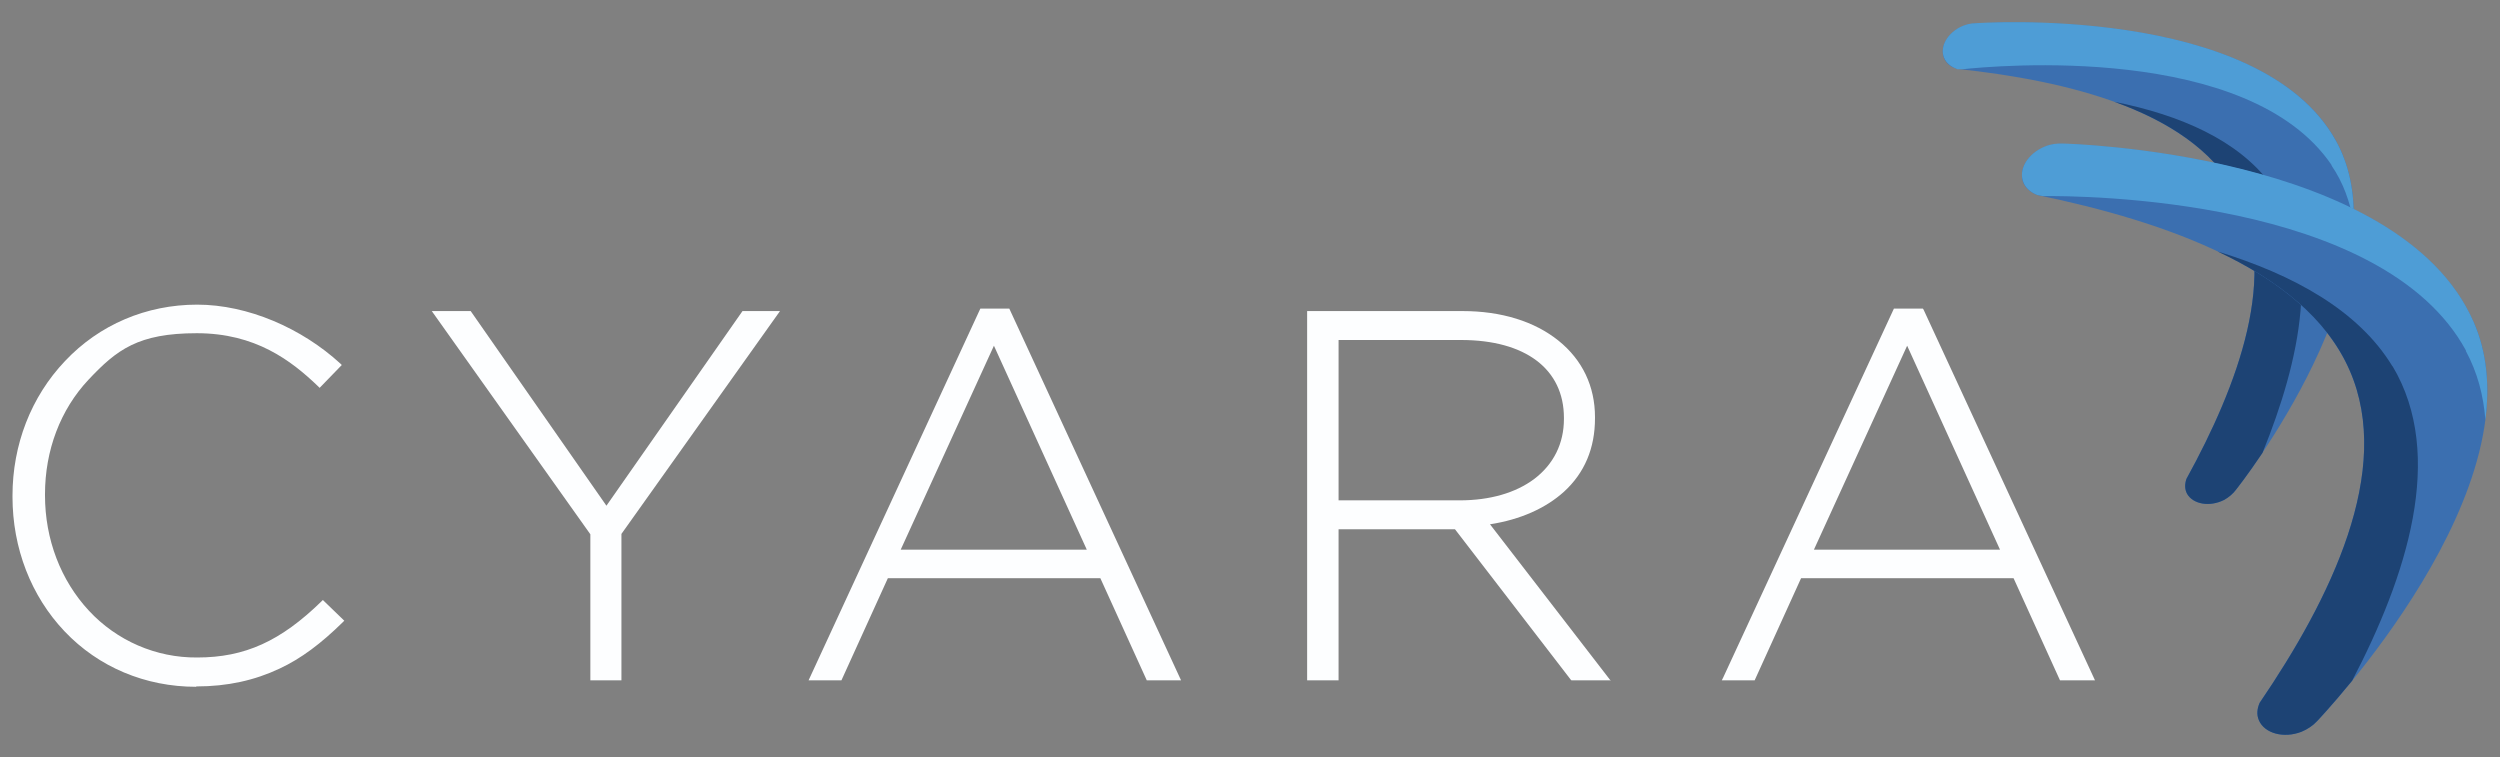
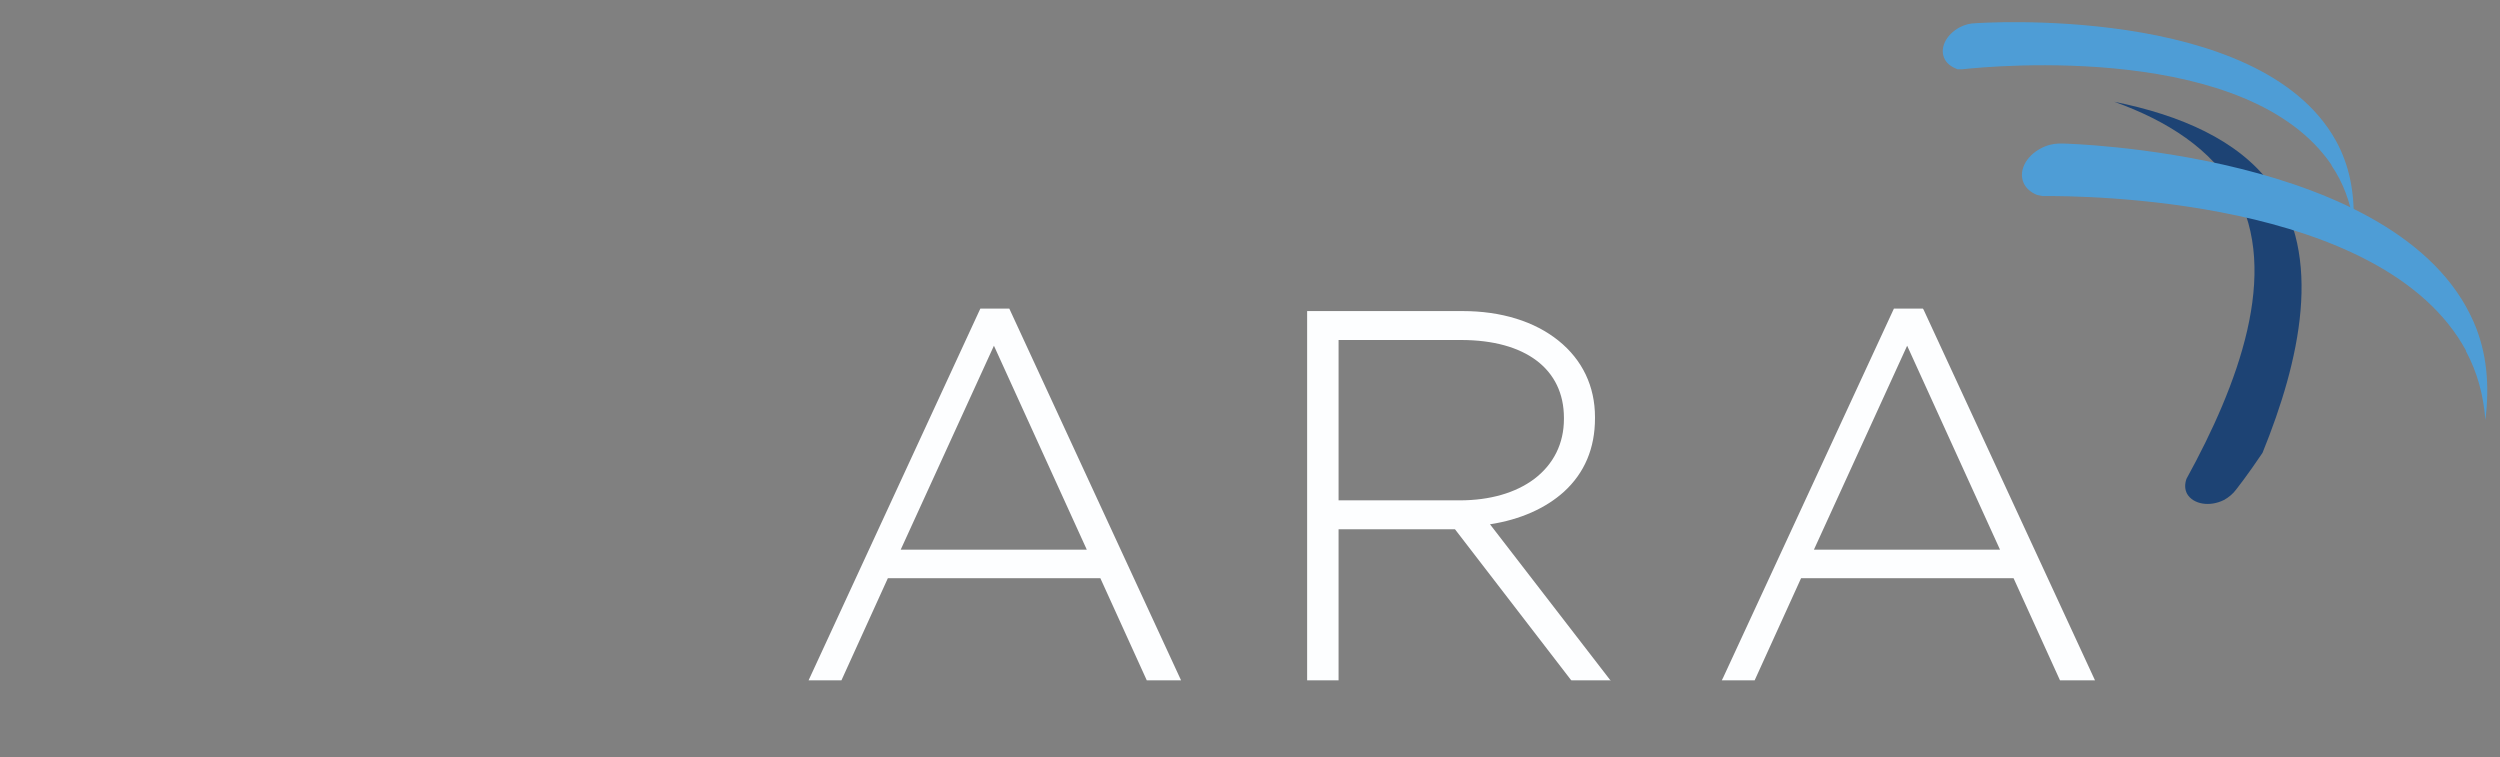
<svg xmlns="http://www.w3.org/2000/svg" id="Layer_1" version="1.1" viewBox="0 0 700 212">
  <rect x="0" y="0" width="700" height="212" fill="#808080" stroke="none" />
  <defs>
    <style>
      .st0 {
        fill: #4e9dd6;
      }

      .st0, .st1, .st2 {
        fill-rule: evenodd;
      }

      .st1 {
        fill: #1d4374;
      }

      .st3 {
        fill: #fdfeff;
      }

      .st2 {
        fill: #3b6fb0;
      }
    </style>
  </defs>
-   <path class="st2" d="M654,39.3c20.5,36.7-27.9,97.8-27.9,97.8-.9,1.2-2.1,2.2-3.4,2.9-4,2-8.6,1.2-10.3-1.7-.7-1.3-.7-2.7-.2-4.2,14.4-26.2,26.4-57.8,13.7-80.5-12.7-22.7-46.9-31-77.8-34.3-1.5-.4-2.8-1.2-3.5-2.5-1.7-3,.2-7,4.2-9.1,1.4-.7,2.9-1.1,4.4-1.1,0,0,79.3-5.7,100.8,32.7Z" />
  <path class="st0" d="M652.9,46.3c-23.2-34.4-94.4-27.9-103.5-26.9h-1.3c-1.5-.6-2.8-1.4-3.5-2.7-1.7-3,.2-7,4.2-9.1,1.4-.7,2.9-1.1,4.4-1.1,0,0,79.3-5.7,100.8,32.8,3.9,7,5.3,14.8,5,22.9-1-5.7-2.9-11.1-6.2-15.9h0Z" />
  <path class="st1" d="M635.9,51.6c14.7,19.9,8.1,49.4-2.4,75.2-4.3,6.4-7.4,10.3-7.4,10.3-.9,1.2-2.1,2.2-3.4,2.9-4,2-8.6,1.2-10.3-1.7-.7-1.3-.7-2.7-.2-4.2,14.4-26.2,26.4-57.8,13.7-80.5-6.6-11.8-19.1-19.8-33.9-25.1,18.4,3.7,34.7,10.7,43.9,23.2h0Z" />
-   <path class="st2" d="M692.6,90.1c19.9,45.4-43.8,111.8-43.8,111.8-1.2,1.3-2.7,2.3-4.4,3-4.9,1.9-10.3.5-11.9-3.2-.7-1.6-.5-3.3.2-4.9,19.9-29.2,37.5-65,25.2-93.1-12.3-28.1-51.6-41.7-87.5-49.1-1.7-.7-3.1-1.8-3.8-3.3-1.6-3.7,1.1-8.2,6-10.2,1.7-.7,3.5-.9,5.3-.8,0,0,93.8,2.2,114.7,49.9h0Z" />
  <path class="st0" d="M690.5,98.2c-23.3-43-107.8-43.4-118.6-43.3-.5-.1-1-.2-1.5-.3-1.7-.7-3.1-1.8-3.8-3.4-1.6-3.7,1.1-8.2,6-10.2,1.7-.7,3.5-.9,5.3-.8,0,0,93.8,2.2,114.7,49.9,3.8,8.6,4.5,18,3.3,27.5-.5-6.8-2.2-13.3-5.5-19.4h0Z" />
-   <path class="st1" d="M669.9,102.5c15,25.1,3.9,59-11.3,88.1-5.8,7.1-9.8,11.3-9.8,11.3-1.2,1.3-2.7,2.3-4.4,3-4.9,1.9-10.3.5-11.9-3.2-.7-1.6-.5-3.3.2-4.9,19.9-29.2,37.5-65,25.2-93.1-6.4-14.7-20.2-25.4-37-33.3,21.2,6.5,39.5,16.5,49,32.2h0Z" />
-   <path class="st3" d="M54.9,192.3c-14.2,0-27.3-5.5-36.8-15.5-9.4-9.9-14.6-23.3-14.6-37.7v-.3c0-14.3,5.2-27.7,14.7-37.7,9.6-10.2,22.8-15.8,37-15.8s29.3,6.6,40.1,16.5l.4.4-6.2,6.4-.4-.4c-7.6-7.3-17.6-14.9-34-14.9s-22.4,4.6-30.3,13c-7.9,8.4-12.2,19.8-12.2,32.1v.3c0,12.3,4.4,23.8,12.3,32.3,7.8,8.4,18.8,13.2,30.3,13.1,13.4,0,23.4-4.6,34.8-15.7l.4-.4,6,5.8-.4.4c-6.1,6-11.7,10.2-17.7,13-7,3.3-14.6,5-23.3,5Z" />
-   <path class="st3" d="M174.1,190.5h-8.8v-40.9l-44.4-62.5h10.9l.2.3,37.8,54.2,38.1-54.5h10.5l-44.4,62.4v41h0Z" />
  <path class="st3" d="M330.7,190.5h-9.6l-13-28.6h-59.5l-13,28.6h-9.2l48.1-104.1h8.1l48.1,104.1ZM252.3,153.9h52l-26-57.1-26.1,57.1h0Z" />
  <path class="st3" d="M451.1,190.5h-11.1l-.2-.2-32.4-42.1h-32.6v42.3h-8.8v-103.4h43.5c10.9,0,20.2,2.9,26.9,8.3,6.7,5.4,10.2,12.8,10.2,21.4v.3c0,8.4-2.9,15.3-8.7,20.6-5.1,4.6-12.2,7.8-20.7,9.1l33.8,43.8h0ZM374.8,140.1h33.9c8.5,0,15.7-2.1,20.9-6,5.4-4.1,8.3-9.9,8.3-16.8v-.3c0-13.6-10.7-21.8-28.8-21.8h-34.3v44.8h0Z" />
  <path class="st3" d="M586.4,190.5h-9.6l-13-28.6h-59.5l-13,28.6h-9.2l.4-.8,47.8-103.3h8.1l.2.3,48,103.8h0ZM508,153.9h52l-26-57.1-26.1,57.1h0Z" />
</svg>